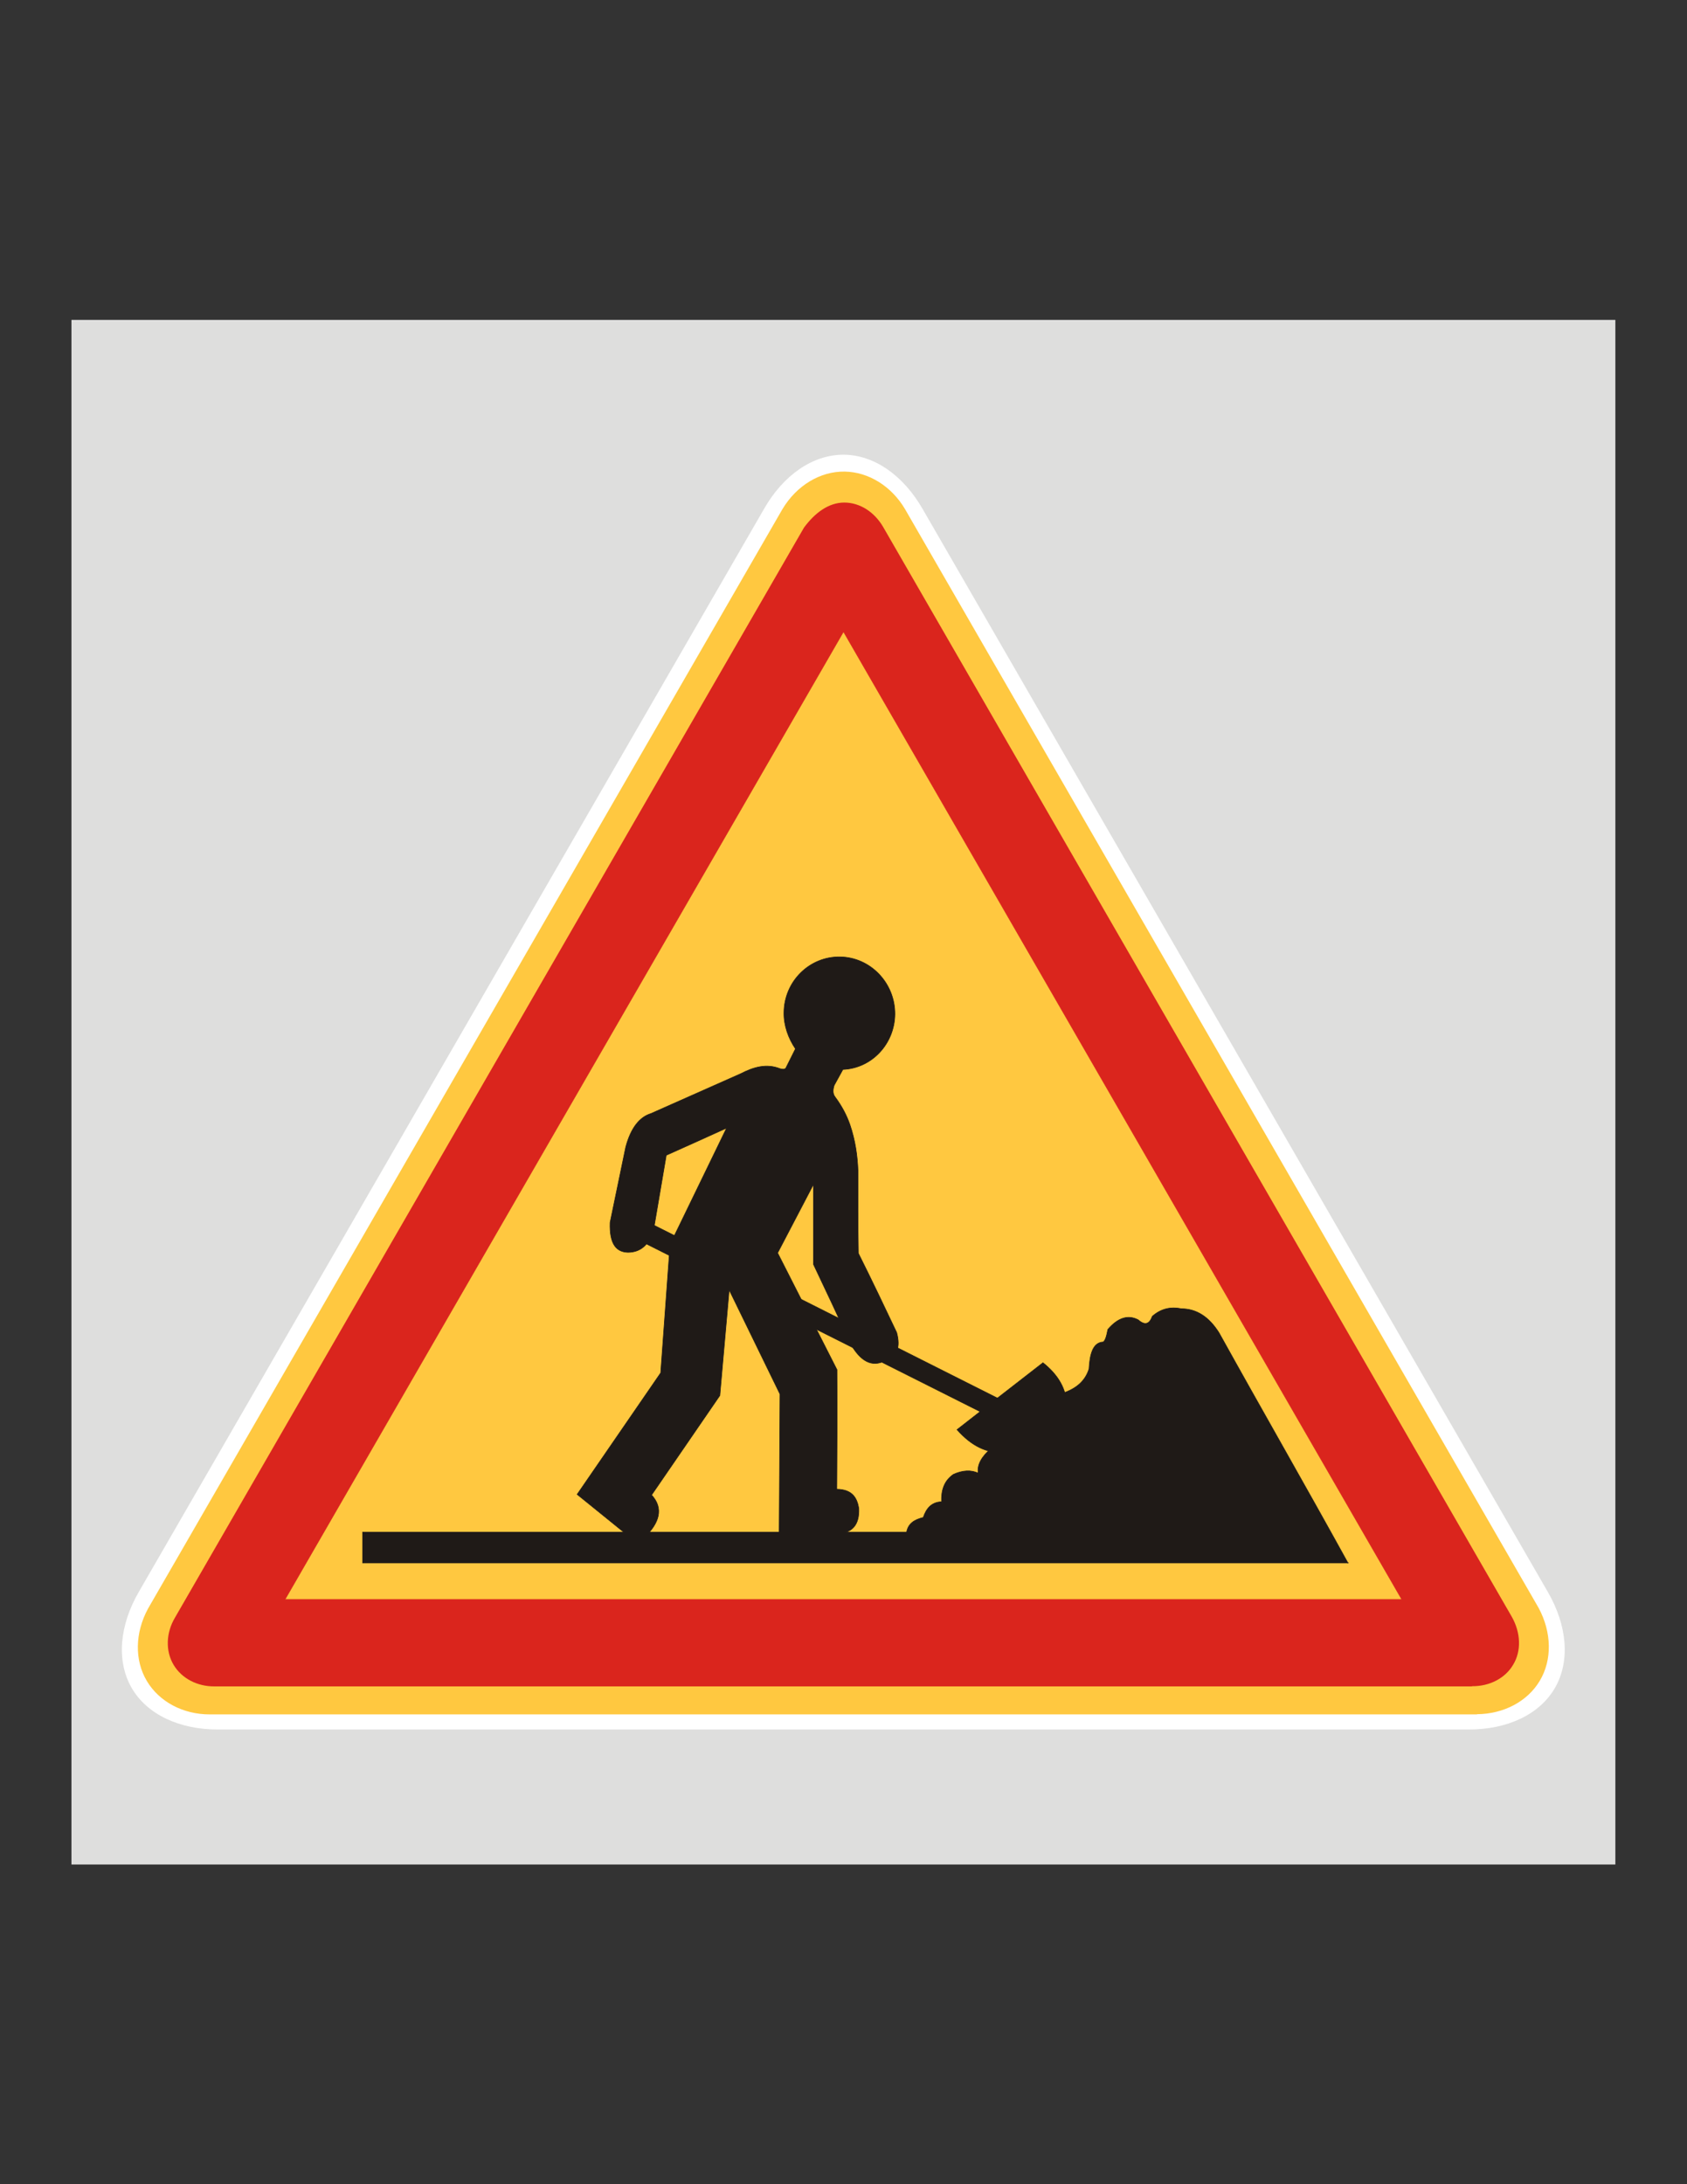
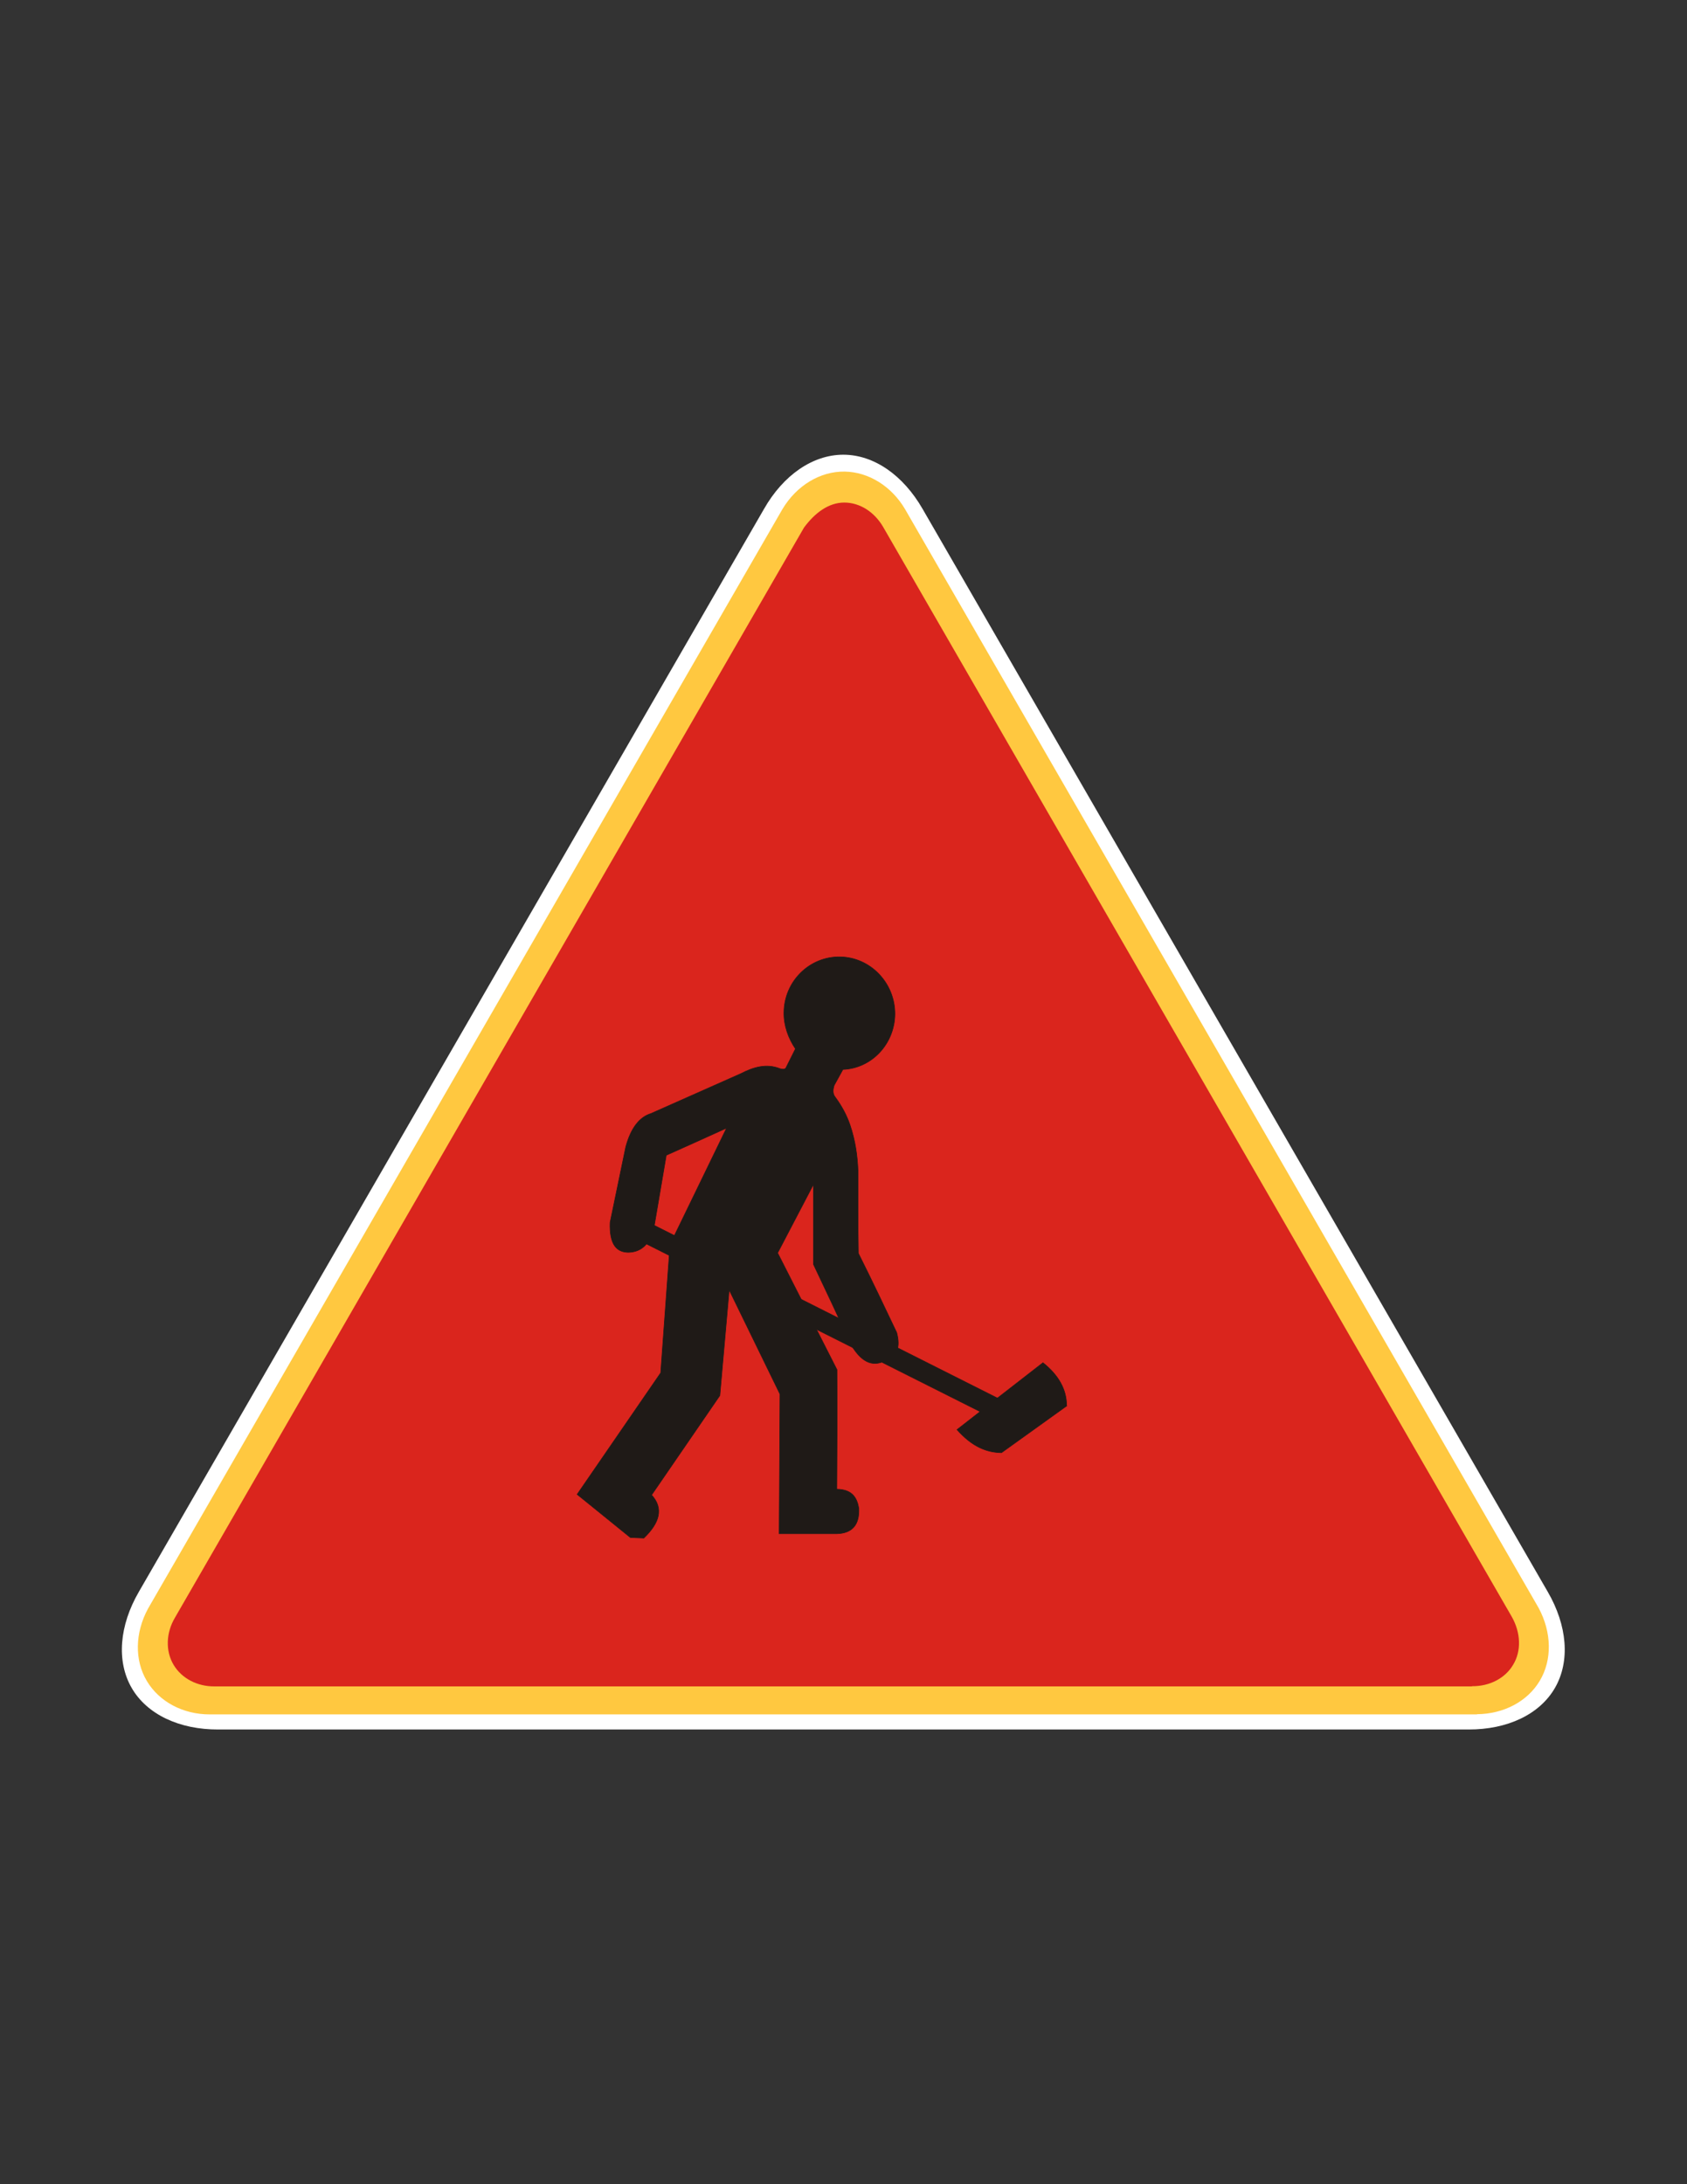
<svg xmlns="http://www.w3.org/2000/svg" xml:space="preserve" width="8.5in" height="11in" style="shape-rendering:geometricPrecision; text-rendering:geometricPrecision; image-rendering:optimizeQuality; fill-rule:evenodd; clip-rule:evenodd" viewBox="0 0 8.5 11">
  <rect x="0" y="0" width="8.5" height="11" fill="#333333" stroke="none" />
  <defs>
    <style type="text/css">
   
    .str1 {stroke:#1F1A17;stroke-width:0.003}
    .str0 {stroke:#DA251D;stroke-width:0.003}
    .fil4 {fill:#1F1A17}
    .fil3 {fill:#DA251D}
    .fil0 {fill:#DEDEDD}
    .fil1 {fill:white}
    .fil2 {fill:#FFC840}
   
  </style>
  </defs>
  <g id="Layer_x0020_2">
-     <rect class="fil0" x="0.36" y="1.611" width="7.779" height="7.779" />
    <g id="_150850416">
      <path id="_150858664" class="fil1" d="M7.398 8.71c0.197,0.001 0.36,-0.076 0.437,-0.21 0.077,-0.134 0.062,-0.314 -0.037,-0.484l-3.149 -5.452c-0.098,-0.171 -0.246,-0.274 -0.4,-0.274 -0.154,0 -0.303,0.103 -0.4,0.274l-3.149 5.452c-0.099,0.17 -0.114,0.35 -0.037,0.484 0.077,0.134 0.241,0.211 0.437,0.21l6.298 0z" />
      <path id="_150858216" class="fil2" d="M7.442 8.633c0.134,-0.001 0.254,-0.064 0.316,-0.168 0.063,-0.105 0.061,-0.244 -0.006,-0.368l-3.192 -5.533c-0.068,-0.115 -0.183,-0.187 -0.304,-0.189 -0.123,-0.002 -0.242,0.07 -0.313,0.188l-3.197 5.538c-0.066,0.121 -0.069,0.26 -0.006,0.365 0.062,0.104 0.182,0.168 0.316,0.168l6.385 0z" />
      <path id="_150857112" class="fil3" d="M7.417 8.492c0.088,0.001 0.167,-0.04 0.207,-0.108 0.042,-0.069 0.039,-0.161 -0.007,-0.242l-3.166 -5.486c-0.044,-0.077 -0.118,-0.125 -0.197,-0.125 -0.08,-0 -0.149,0.053 -0.203,0.126l-3.169 5.489c-0.046,0.077 -0.049,0.169 -0.007,0.239 0.041,0.068 0.119,0.109 0.207,0.108l6.335 0z" />
-       <polygon id="_150856144" class="fil2 str0" points="4.25,3.181 1.436,8.055 7.063,8.055 " />
      <polygon id="_150855480" class="fil4 str1" points="5.03,7.155 3.208,6.24 3.262,6.154 5.065,7.061 " />
      <path id="_150852088" class="fil4 str1" d="M4.217 6.898l-0.299 -0.588 0.181 -0.346 0 0.404c0.064,0.134 0.127,0.269 0.189,0.404 0.046,0.078 0.102,0.119 0.175,0.079 0.057,-0.019 0.075,-0.065 0.055,-0.14 -0.063,-0.133 -0.126,-0.265 -0.193,-0.399 -0.003,-0.14 -0.002,-0.278 -0.002,-0.417 -0.003,-0.073 -0.013,-0.15 -0.041,-0.232 -0.016,-0.046 -0.04,-0.092 -0.074,-0.138 -0.013,-0.016 -0.012,-0.037 -0.005,-0.059l0.044 -0.08c0.146,-0.006 0.26,-0.129 0.262,-0.278 0.001,-0.157 -0.123,-0.287 -0.277,-0.289 -0.154,-0.002 -0.281,0.124 -0.282,0.281 -0.001,0.065 0.022,0.129 0.058,0.182 -0.016,0.033 -0.033,0.065 -0.049,0.098 -0.007,0.006 -0.016,0.006 -0.029,0.002 -0.068,-0.027 -0.133,-0.008 -0.197,0.025 -0.151,0.067 -0.302,0.134 -0.453,0.201 -0.055,0.017 -0.1,0.068 -0.127,0.168 -0.026,0.127 -0.053,0.254 -0.079,0.381 -0.004,0.112 0.034,0.149 0.091,0.15 0.061,-0.001 0.106,-0.035 0.129,-0.119 0.021,-0.123 0.042,-0.247 0.063,-0.37 0.112,-0.05 0.192,-0.086 0.304,-0.137l-0.285 0.587 -0.047 0.646 -0.421 0.612 0.268 0.217 0.068 0.003c0.079,-0.076 0.101,-0.149 0.039,-0.217 0.115,-0.167 0.229,-0.334 0.344,-0.501l0.047 -0.532 0.256 0.525 -0.004 0.703 0.29 0c0.078,-0.002 0.115,-0.045 0.111,-0.128 -0.009,-0.053 -0.033,-0.095 -0.111,-0.096 0.001,-0.198 0.003,-0.397 0.001,-0.6z" />
      <path id="_150851248" class="fil4 str1" d="M5.374 7.079c-2.3622e-005,-0.081 -0.04,-0.153 -0.119,-0.216 -0.144,0.112 -0.289,0.224 -0.433,0.337 0.077,0.087 0.151,0.115 0.224,0.116l0.329 -0.236z" />
-       <path id="_150850808" class="fil4 str1" d="M6.793 7.871l-4.966 9.05512e-005 0 -0.155 2.741 0c0.008,-0.042 0.036,-0.062 0.084,-0.074 0.015,-0.045 0.041,-0.077 0.092,-0.079 -0.002,-0.056 0.012,-0.105 0.06,-0.138 0.047,-0.021 0.089,-0.023 0.125,-0.006 -0.007,-0.041 0.016,-0.083 0.067,-0.127 0.058,-0.084 0.115,-0.168 0.173,-0.251 0.162,-0.001 0.284,-0.037 0.318,-0.147 0.004,-0.071 0.018,-0.128 0.065,-0.135 0.015,0.003 0.023,-0.028 0.03,-0.064 0.051,-0.059 0.102,-0.075 0.153,-0.048 0.033,0.029 0.056,0.023 0.071,-0.018 0.041,-0.036 0.089,-0.05 0.146,-0.038 0.076,-0 0.139,0.04 0.19,0.121 0.217,0.391 0.434,0.768 0.65,1.16z" />
    </g>
  </g>
</svg>